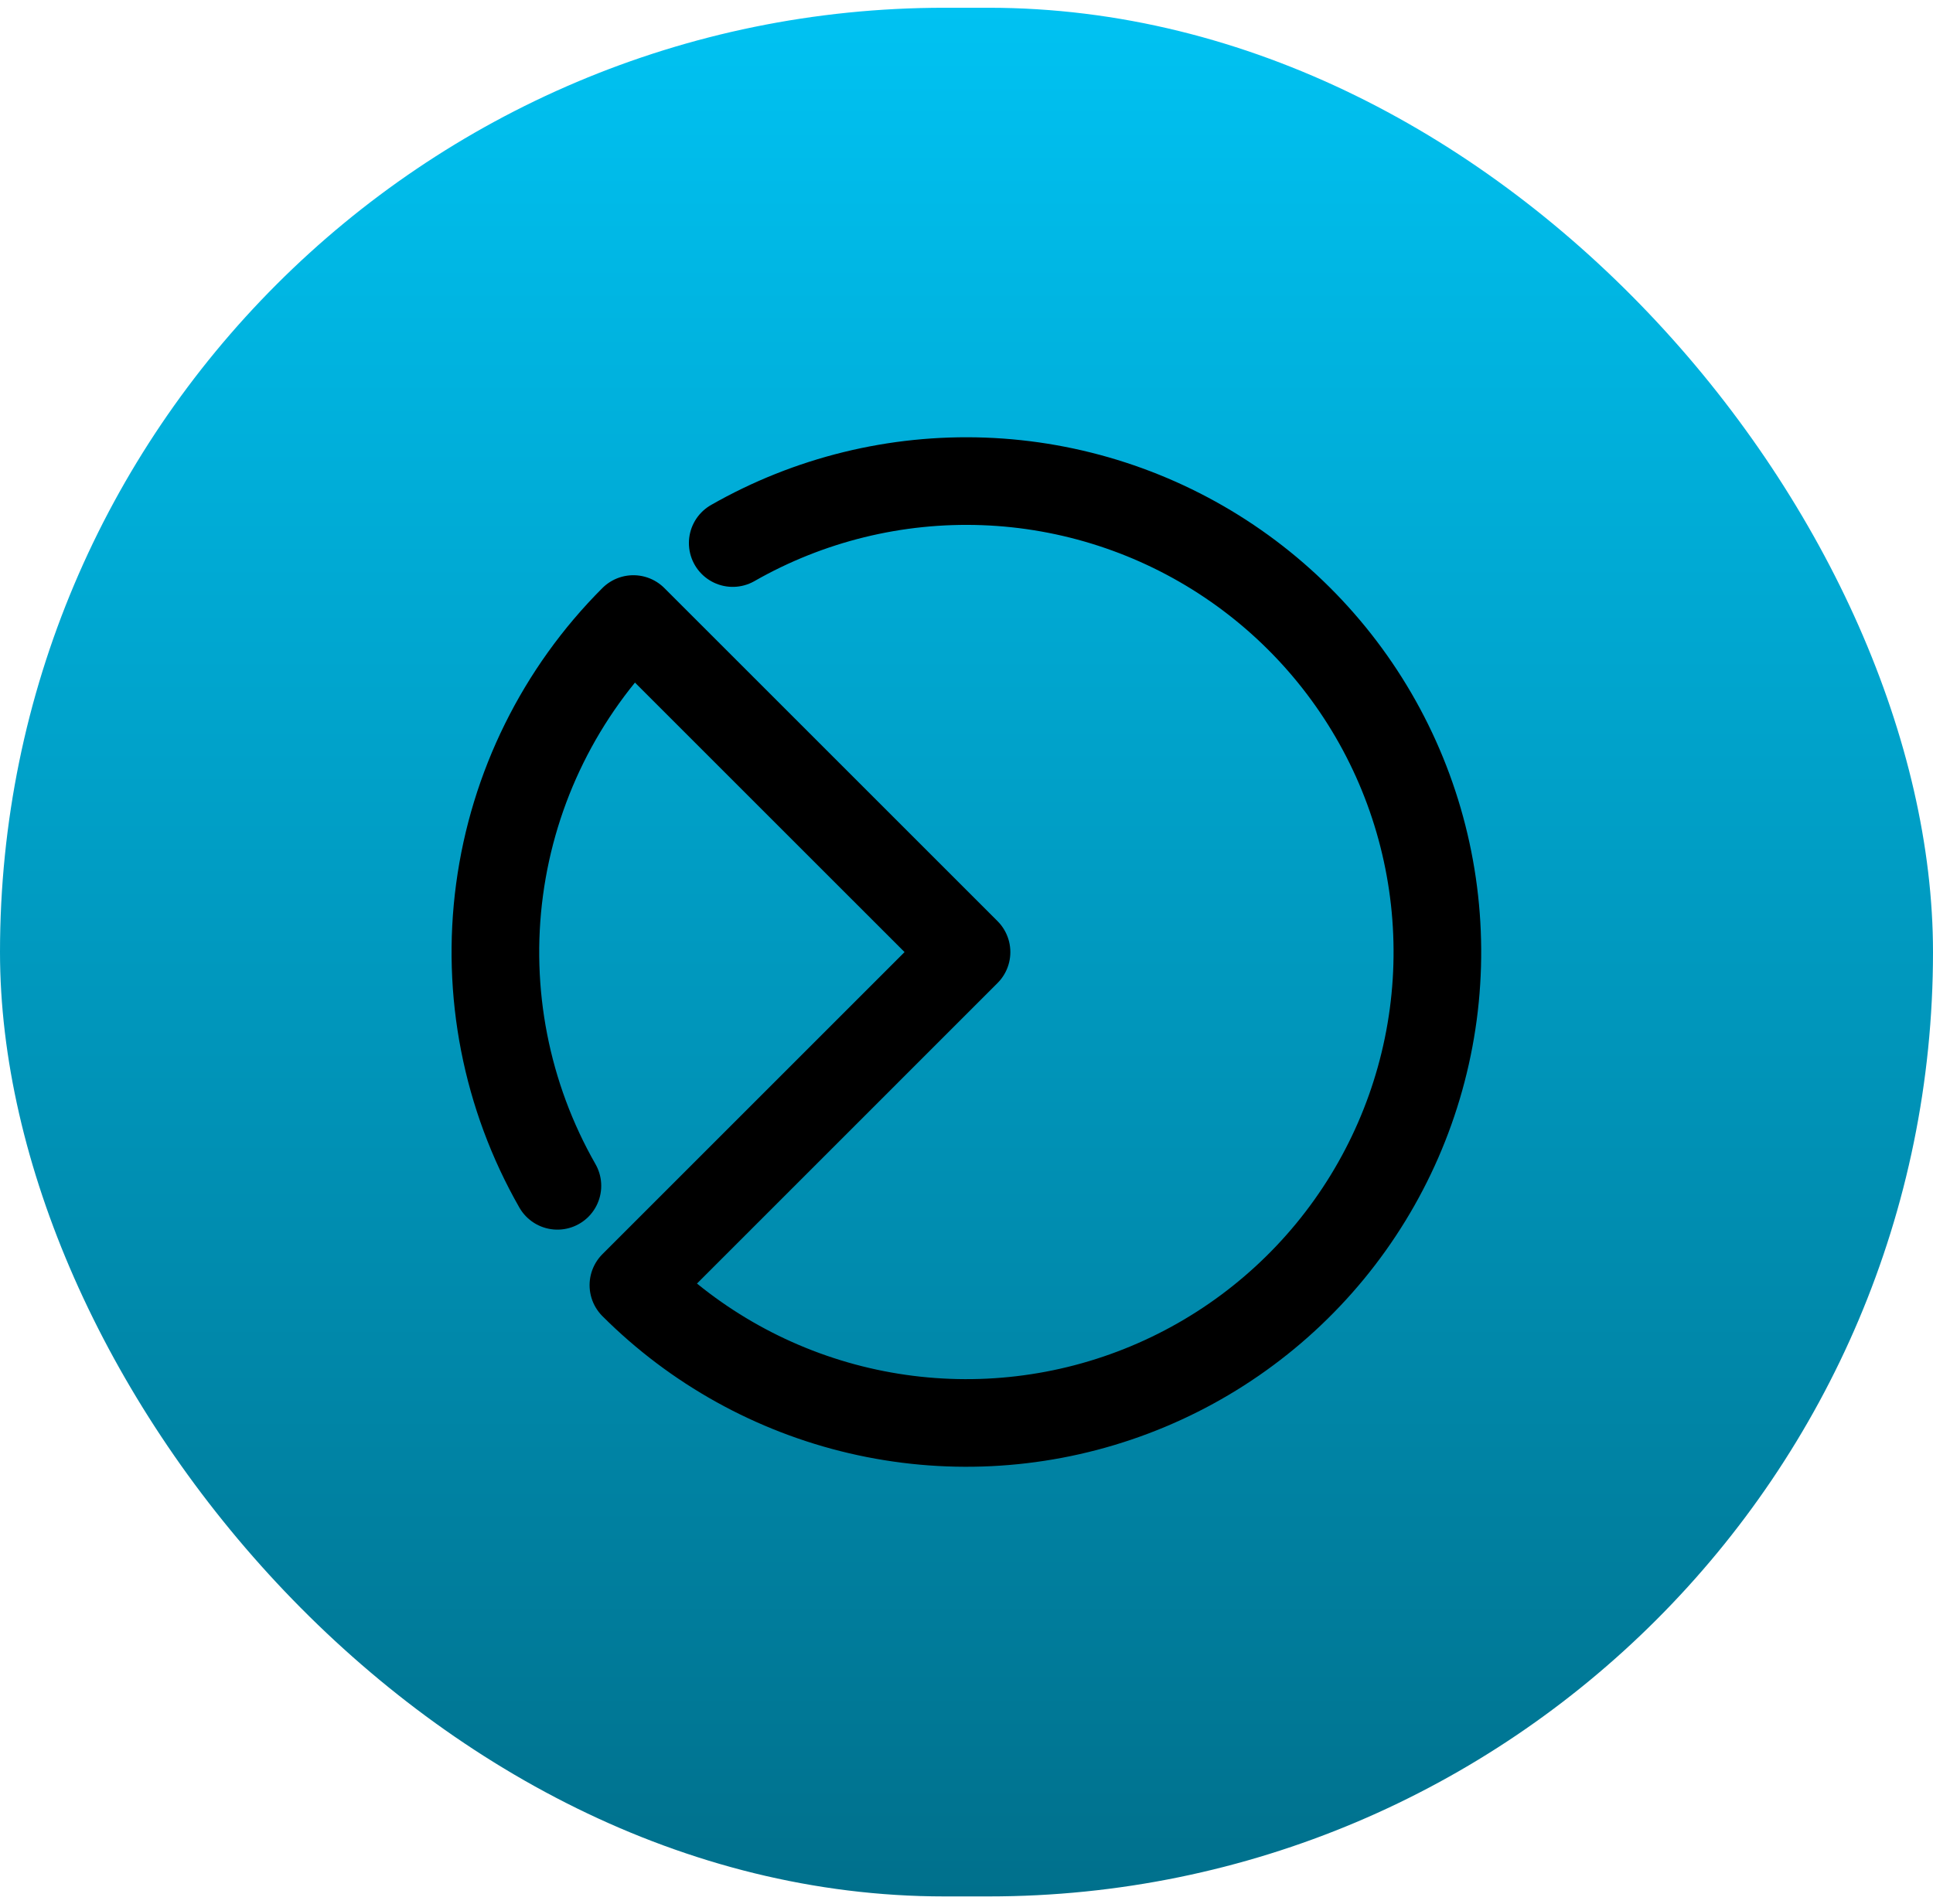
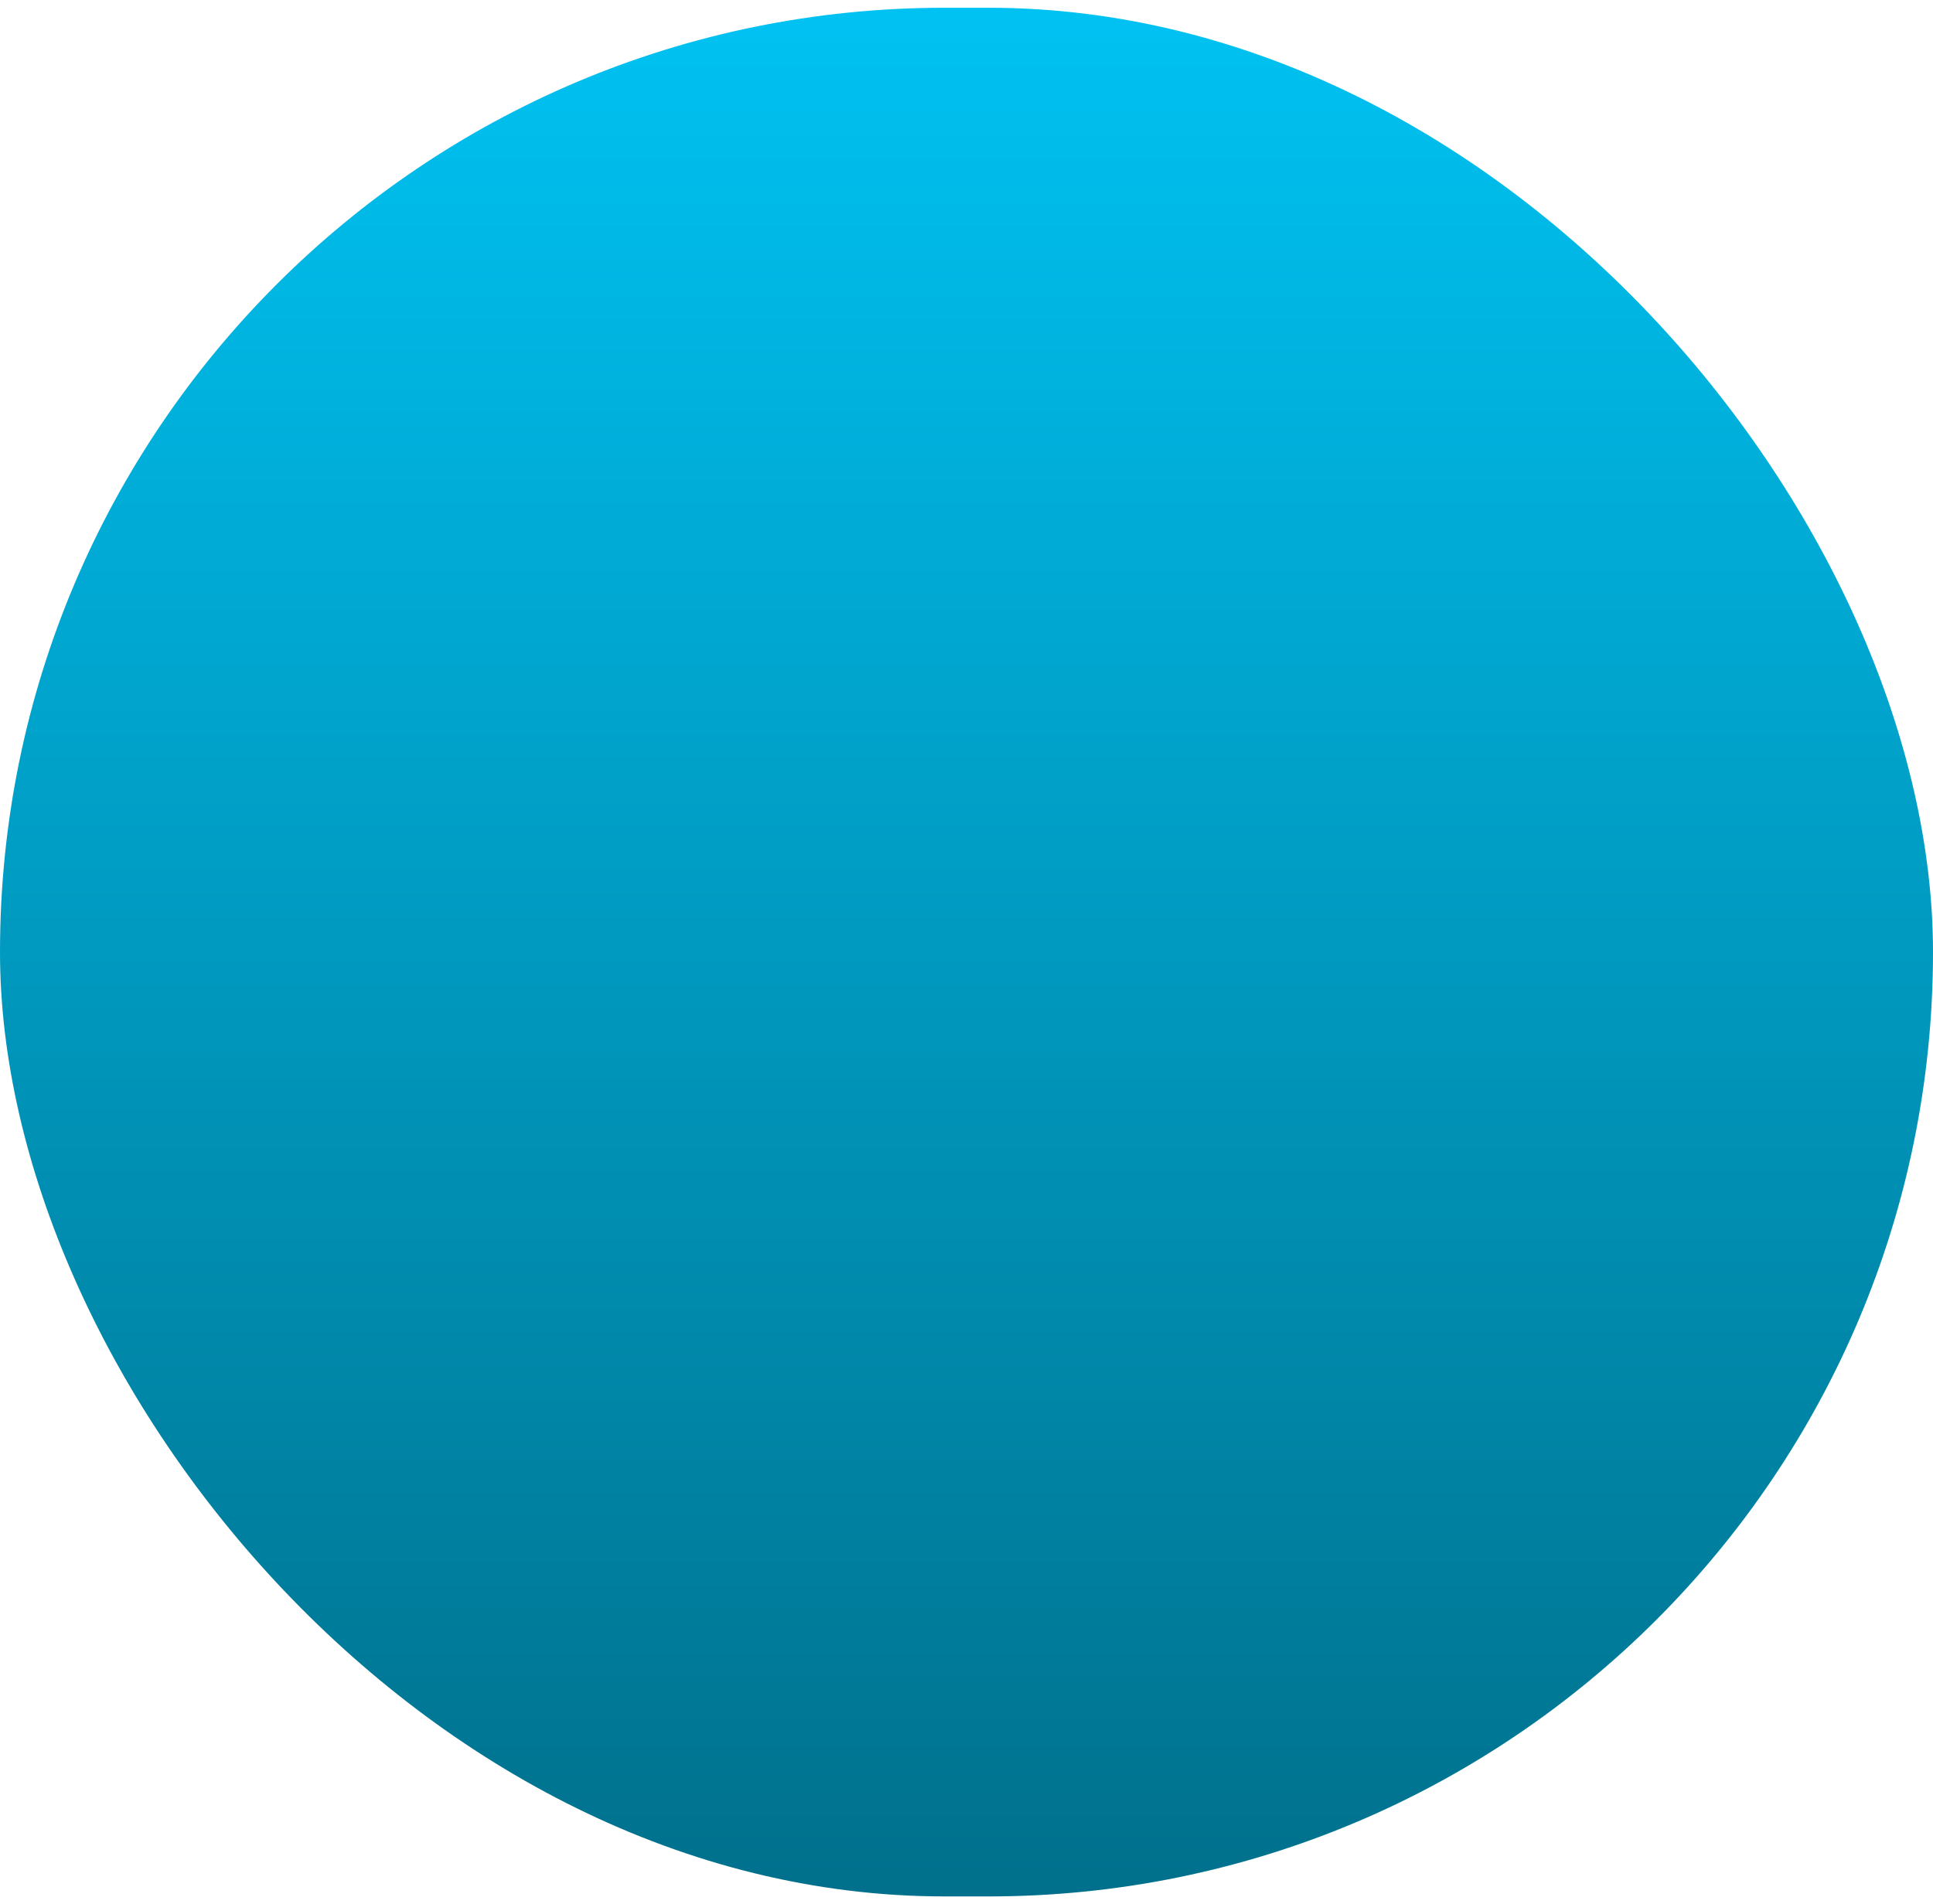
<svg xmlns="http://www.w3.org/2000/svg" width="68" height="67" viewBox="0 0 68 67" fill="none">
  <rect y="0.273" width="68" height="66.454" rx="33.227" fill="url(#paint0_linear_192_64)" />
  <g clip-path="url(#clip0_192_64)">
-     <path d="M19.609 41.724C17.806 38.567 17.091 34.904 17.574 31.301C18.057 27.697 19.711 24.352 22.281 21.781L34.001 33.5L22.282 45.219C24.467 47.403 27.219 48.932 30.228 49.634C33.236 50.336 36.381 50.184 39.307 49.193C42.233 48.203 44.824 46.414 46.788 44.029C48.751 41.644 50.009 38.757 50.419 35.695C50.828 32.633 50.374 29.518 49.107 26.7C47.84 23.883 45.81 21.476 43.247 19.751C40.684 18.026 37.69 17.051 34.603 16.938C31.516 16.825 28.458 17.576 25.776 19.108" stroke="black" stroke-width="3.083" stroke-linecap="round" stroke-linejoin="round" />
-   </g>
+     </g>
  <defs>
    <linearGradient id="paint0_linear_192_64" x1="34" y1="0.273" x2="34" y2="66.727" gradientUnits="userSpaceOnUse">
      <stop stop-color="#00C2F2" />
      <stop offset="1" stop-color="#00708C" />
    </linearGradient>
    <clipPath id="clip0_192_64">
      <rect width="37" height="37" fill="white" transform="translate(15.5 15)" />
    </clipPath>
  </defs>
</svg>